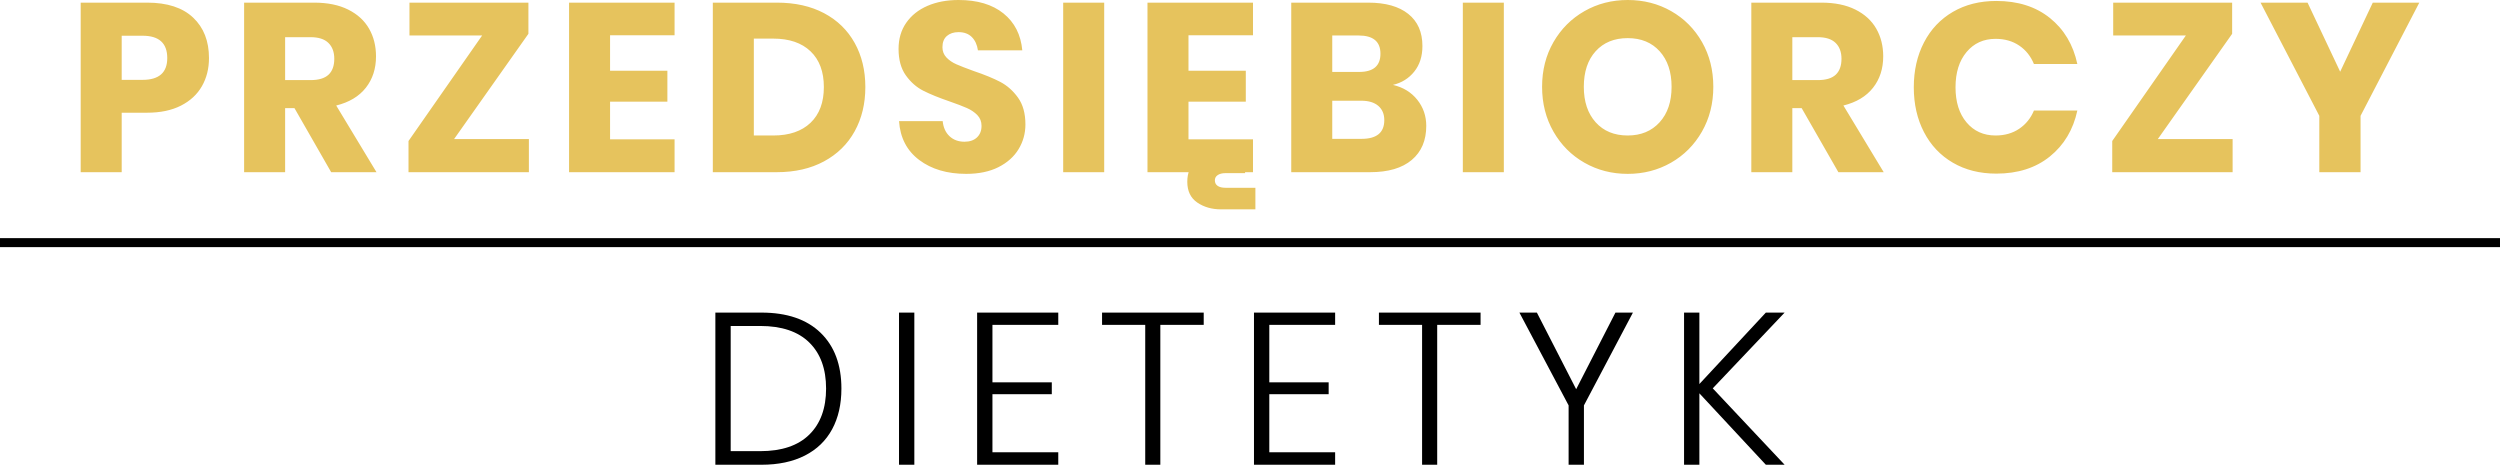
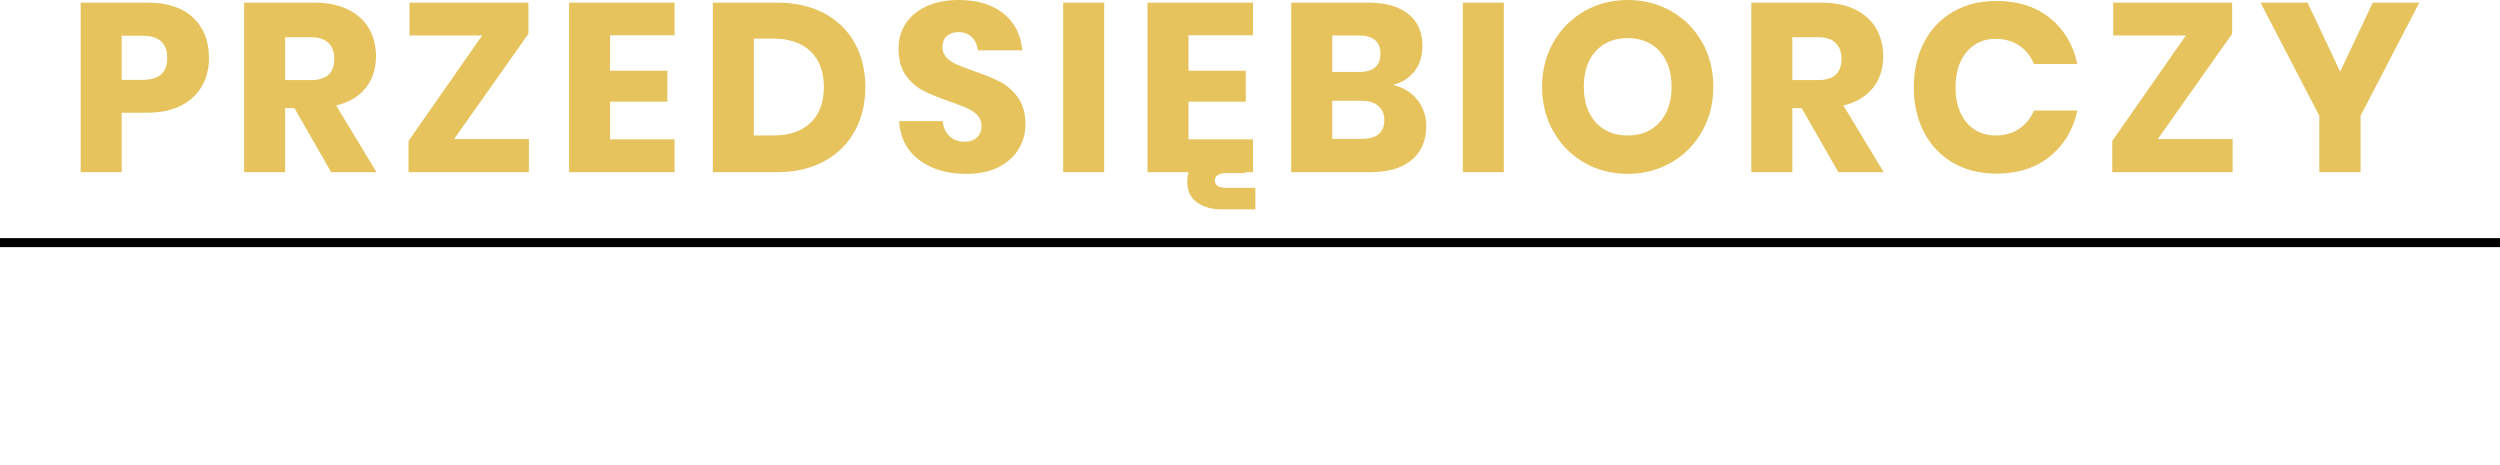
<svg xmlns="http://www.w3.org/2000/svg" style="isolation:isolate" viewBox="39.003 5.06 833.995 155.04" width="833.995pt" height="155.04pt">
  <g>
-     <path d=" M 88.08 42.66 L 79.6 42.66 L 79.6 62.5 L 65.92 62.5 L 65.92 5.94 L 88.08 5.94 L 88.08 5.94 Q 98.16 5.94 103.44 10.94 L 103.44 10.94 L 103.44 10.94 Q 108.72 15.94 108.72 24.42 L 108.72 24.42 L 108.72 24.42 Q 108.72 29.7 106.36 33.82 L 106.36 33.82 L 106.36 33.82 Q 104 37.94 99.36 40.3 L 99.36 40.3 L 99.36 40.3 Q 94.72 42.66 88.08 42.66 L 88.08 42.66 Z  M 86.56 31.7 L 86.56 31.7 Q 94.8 31.7 94.8 24.42 L 94.8 24.42 L 94.8 24.42 Q 94.8 16.98 86.56 16.98 L 86.56 16.98 L 79.6 16.98 L 79.6 31.7 L 86.56 31.7 Z  M 164.6 62.5 L 149.48 62.5 L 137.24 41.14 L 134.12 41.14 L 134.12 62.5 L 120.44 62.5 L 120.44 5.94 L 143.8 5.94 L 143.8 5.94 Q 150.52 5.94 155.16 8.26 L 155.16 8.26 L 155.16 8.26 Q 159.8 10.58 162.12 14.62 L 162.12 14.62 L 162.12 14.62 Q 164.44 18.66 164.44 23.86 L 164.44 23.86 L 164.44 23.86 Q 164.44 30.02 161.04 34.34 L 161.04 34.34 L 161.04 34.34 Q 157.64 38.66 151.16 40.26 L 151.16 40.26 L 164.6 62.5 Z  M 134.12 17.46 L 134.12 31.78 L 142.6 31.78 L 142.6 31.78 Q 146.68 31.78 148.6 29.98 L 148.6 29.98 L 148.6 29.98 Q 150.52 28.18 150.52 24.66 L 150.52 24.66 L 150.52 24.66 Q 150.52 21.3 148.56 19.38 L 148.56 19.38 L 148.56 19.38 Q 146.6 17.46 142.6 17.46 L 142.6 17.46 L 134.12 17.46 Z  M 215.28 16.34 L 190.48 51.46 L 215.44 51.46 L 215.44 62.5 L 175.28 62.5 L 175.28 52.1 L 199.84 16.9 L 175.6 16.9 L 175.6 5.94 L 215.28 5.94 L 215.28 16.34 Z  M 264.04 16.82 L 242.52 16.82 L 242.52 28.66 L 261.64 28.66 L 261.64 38.98 L 242.52 38.98 L 242.52 51.54 L 264.04 51.54 L 264.04 62.5 L 228.84 62.5 L 228.84 5.94 L 264.04 5.94 L 264.04 16.82 Z  M 327.68 34.1 L 327.68 34.1 Q 327.68 42.42 324.12 48.86 L 324.12 48.86 L 324.12 48.86 Q 320.56 55.3 313.88 58.9 L 313.88 58.9 L 313.88 58.9 Q 307.2 62.5 298.16 62.5 L 298.16 62.5 L 276.8 62.5 L 276.8 5.94 L 298.16 5.94 L 298.16 5.94 Q 307.28 5.94 313.92 9.46 L 313.92 9.46 L 313.92 9.46 Q 320.56 12.98 324.12 19.38 L 324.12 19.38 L 324.12 19.38 Q 327.68 25.78 327.68 34.1 L 327.68 34.1 Z  M 296.96 50.26 L 296.96 50.26 Q 304.96 50.26 309.4 46.02 L 309.4 46.02 L 309.4 46.02 Q 313.84 41.78 313.84 34.1 L 313.84 34.1 L 313.84 34.1 Q 313.84 26.42 309.4 22.18 L 309.4 22.18 L 309.4 22.18 Q 304.96 17.94 296.96 17.94 L 296.96 17.94 L 290.48 17.94 L 290.48 50.26 L 296.96 50.26 Z  M 381.08 46.58 L 381.08 46.58 Q 381.08 51.06 378.8 54.82 L 378.8 54.82 L 378.8 54.82 Q 376.52 58.58 372.08 60.82 L 372.08 60.82 L 372.08 60.82 Q 367.64 63.06 361.32 63.06 L 361.32 63.06 L 361.32 63.06 Q 351.8 63.06 345.64 58.42 L 345.64 58.42 L 345.64 58.42 Q 339.48 53.78 338.92 45.46 L 338.92 45.46 L 353.48 45.46 L 353.48 45.46 Q 353.8 48.66 355.76 50.5 L 355.76 50.5 L 355.76 50.5 Q 357.72 52.34 360.76 52.34 L 360.76 52.34 L 360.76 52.34 Q 363.4 52.34 364.92 50.9 L 364.92 50.9 L 364.92 50.9 Q 366.44 49.46 366.44 47.06 L 366.44 47.06 L 366.44 47.06 Q 366.44 44.9 365.04 43.46 L 365.04 43.46 L 365.04 43.46 Q 363.64 42.02 361.56 41.1 L 361.56 41.1 L 361.56 41.1 Q 359.48 40.18 355.8 38.9 L 355.8 38.9 L 355.8 38.9 Q 350.44 37.06 347.04 35.34 L 347.04 35.34 L 347.04 35.34 Q 343.64 33.62 341.2 30.22 L 341.2 30.22 L 341.2 30.22 Q 338.76 26.82 338.76 21.38 L 338.76 21.38 L 338.76 21.38 Q 338.76 16.34 341.32 12.66 L 341.32 12.66 L 341.32 12.66 Q 343.88 8.98 348.4 7.02 L 348.4 7.02 L 348.4 7.02 Q 352.92 5.06 358.76 5.06 L 358.76 5.06 L 358.76 5.06 Q 368.2 5.06 373.76 9.54 L 373.76 9.54 L 373.76 9.54 Q 379.32 14.02 380.04 21.86 L 380.04 21.86 L 365.24 21.86 L 365.24 21.86 Q 364.84 19.06 363.2 17.42 L 363.2 17.42 L 363.2 17.42 Q 361.56 15.78 358.76 15.78 L 358.76 15.78 L 358.76 15.78 Q 356.36 15.78 354.88 17.06 L 354.88 17.06 L 354.88 17.06 Q 353.4 18.34 353.4 20.82 L 353.4 20.82 L 353.4 20.82 Q 353.4 22.82 354.72 24.22 L 354.72 24.22 L 354.72 24.22 Q 356.04 25.62 358.04 26.5 L 358.04 26.5 L 358.04 26.5 Q 360.04 27.38 363.8 28.74 L 363.8 28.74 L 363.8 28.74 Q 369.24 30.58 372.68 32.38 L 372.68 32.38 L 372.68 32.38 Q 376.12 34.18 378.6 37.62 L 378.6 37.62 L 378.6 37.62 Q 381.08 41.06 381.08 46.58 L 381.08 46.58 Z  M 393.68 5.94 L 407.36 5.94 L 407.36 62.5 L 393.68 62.5 L 393.68 5.94 Z  M 457 16.82 L 435.48 16.82 L 435.48 28.66 L 454.6 28.66 L 454.6 38.98 L 435.48 38.98 L 435.48 51.54 L 457 51.54 L 457 62.5 L 421.8 62.5 L 421.8 5.94 L 457 5.94 L 457 16.82 Z  M 445.16 56.42 L 454.36 56.42 L 454.36 62.82 L 447.8 62.82 L 447.8 62.82 Q 446.2 62.82 445.24 63.46 L 445.24 63.46 L 445.24 63.46 Q 444.28 64.1 444.28 65.22 L 444.28 65.22 L 444.28 65.22 Q 444.28 66.42 445.2 67.06 L 445.2 67.06 L 445.2 67.06 Q 446.12 67.7 447.8 67.7 L 447.8 67.7 L 457.8 67.7 L 457.8 74.9 L 446.36 74.9 L 446.36 74.9 Q 441.72 74.9 438.4 72.62 L 438.4 72.62 L 438.4 72.62 Q 435.08 70.34 435.08 65.7 L 435.08 65.7 L 435.08 65.7 Q 435.08 61.06 438.16 58.74 L 438.16 58.74 L 438.16 58.74 Q 441.24 56.42 445.16 56.42 L 445.16 56.42 Z  M 503.68 33.38 L 503.68 33.38 Q 508.8 34.58 511.8 38.34 L 511.8 38.34 L 511.8 38.34 Q 514.8 42.1 514.8 47.06 L 514.8 47.06 L 514.8 47.06 Q 514.8 54.34 509.96 58.42 L 509.96 58.42 L 509.96 58.42 Q 505.12 62.5 496.08 62.5 L 496.08 62.5 L 469.76 62.5 L 469.76 5.94 L 495.44 5.94 L 495.44 5.94 Q 504.08 5.94 508.8 9.7 L 508.8 9.7 L 508.8 9.7 Q 513.52 13.46 513.52 20.42 L 513.52 20.42 L 513.52 20.42 Q 513.52 25.54 510.8 28.94 L 510.8 28.94 L 510.8 28.94 Q 508.08 32.34 503.68 33.38 L 503.68 33.38 Z  M 483.44 16.9 L 483.44 29.06 L 492.4 29.06 L 492.4 29.06 Q 499.52 29.06 499.52 22.98 L 499.52 22.98 L 499.52 22.98 Q 499.52 16.9 492.24 16.9 L 492.24 16.9 L 483.44 16.9 Z  M 493.2 51.38 L 493.2 51.38 Q 500.8 51.38 500.8 45.14 L 500.8 45.14 L 500.8 45.14 Q 500.8 42.1 498.8 40.38 L 498.8 40.38 L 498.8 40.38 Q 496.8 38.66 493.12 38.66 L 493.12 38.66 L 483.44 38.66 L 483.44 51.38 L 493.2 51.38 Z  M 527 5.94 L 540.68 5.94 L 540.68 62.5 L 527 62.5 L 527 5.94 Z  M 582 5.06 L 582 5.06 Q 590 5.06 596.52 8.78 L 596.52 8.78 L 596.52 8.78 Q 603.04 12.5 606.8 19.1 L 606.8 19.1 L 606.8 19.1 Q 610.56 25.7 610.56 34.02 L 610.56 34.02 L 610.56 34.02 Q 610.56 42.34 606.76 48.98 L 606.76 48.98 L 606.76 48.98 Q 602.96 55.62 596.44 59.34 L 596.44 59.34 L 596.44 59.34 Q 589.92 63.06 582 63.06 L 582 63.06 L 582 63.06 Q 574.08 63.06 567.56 59.34 L 567.56 59.34 L 567.56 59.34 Q 561.04 55.62 557.24 48.98 L 557.24 48.98 L 557.24 48.98 Q 553.44 42.34 553.44 34.02 L 553.44 34.02 L 553.44 34.02 Q 553.44 25.7 557.24 19.1 L 557.24 19.1 L 557.24 19.1 Q 561.04 12.5 567.56 8.78 L 567.56 8.78 L 567.56 8.78 Q 574.08 5.06 582 5.06 L 582 5.06 Z  M 582 17.78 L 582 17.78 Q 575.28 17.78 571.32 22.14 L 571.32 22.14 L 571.32 22.14 Q 567.36 26.5 567.36 34.02 L 567.36 34.02 L 567.36 34.02 Q 567.36 41.46 571.32 45.86 L 571.32 45.86 L 571.32 45.86 Q 575.28 50.26 582 50.26 L 582 50.26 L 582 50.26 Q 588.64 50.26 592.64 45.86 L 592.64 45.86 L 592.64 45.86 Q 596.64 41.46 596.64 34.02 L 596.64 34.02 L 596.64 34.02 Q 596.64 26.58 592.68 22.18 L 592.68 22.18 L 592.68 22.18 Q 588.72 17.78 582 17.78 L 582 17.78 Z  M 667.4 62.5 L 652.28 62.5 L 640.04 41.14 L 636.92 41.14 L 636.92 62.5 L 623.24 62.5 L 623.24 5.94 L 646.6 5.94 L 646.6 5.94 Q 653.32 5.94 657.96 8.26 L 657.96 8.26 L 657.96 8.26 Q 662.6 10.58 664.92 14.62 L 664.92 14.62 L 664.92 14.62 Q 667.24 18.66 667.24 23.86 L 667.24 23.86 L 667.24 23.86 Q 667.24 30.02 663.84 34.34 L 663.84 34.34 L 663.84 34.34 Q 660.44 38.66 653.96 40.26 L 653.96 40.26 L 667.4 62.5 Z  M 636.92 17.46 L 636.92 31.78 L 645.4 31.78 L 645.4 31.78 Q 649.48 31.78 651.4 29.98 L 651.4 29.98 L 651.4 29.98 Q 653.32 28.18 653.32 24.66 L 653.32 24.66 L 653.32 24.66 Q 653.32 21.3 651.36 19.38 L 651.36 19.38 L 651.36 19.38 Q 649.4 17.46 645.4 17.46 L 645.4 17.46 L 636.92 17.46 Z  M 704.96 5.38 L 704.96 5.38 Q 715.76 5.38 722.84 11.06 L 722.84 11.06 L 722.84 11.06 Q 729.92 16.74 732 26.42 L 732 26.42 L 717.52 26.42 L 717.52 26.42 Q 715.92 22.5 712.6 20.26 L 712.6 20.26 L 712.6 20.26 Q 709.28 18.02 704.72 18.02 L 704.72 18.02 L 704.72 18.02 Q 698.72 18.02 695.04 22.42 L 695.04 22.42 L 695.04 22.42 Q 691.36 26.82 691.36 34.18 L 691.36 34.18 L 691.36 34.18 Q 691.36 41.54 695.04 45.9 L 695.04 45.9 L 695.04 45.9 Q 698.72 50.26 704.72 50.26 L 704.72 50.26 L 704.72 50.26 Q 709.28 50.26 712.6 48.02 L 712.6 48.02 L 712.6 48.02 Q 715.92 45.78 717.52 41.94 L 717.52 41.94 L 732 41.94 L 732 41.94 Q 729.92 51.54 722.84 57.26 L 722.84 57.26 L 722.84 57.26 Q 715.76 62.98 704.96 62.98 L 704.96 62.98 L 704.96 62.98 Q 696.72 62.98 690.48 59.34 L 690.48 59.34 L 690.48 59.34 Q 684.24 55.7 680.84 49.14 L 680.84 49.14 L 680.84 49.14 Q 677.44 42.58 677.44 34.18 L 677.44 34.18 L 677.44 34.18 Q 677.44 25.78 680.84 19.22 L 680.84 19.22 L 680.84 19.22 Q 684.24 12.66 690.48 9.02 L 690.48 9.02 L 690.48 9.02 Q 696.72 5.38 704.96 5.38 L 704.96 5.38 Z  M 783.64 16.34 L 758.84 51.46 L 783.8 51.46 L 783.8 62.5 L 743.64 62.5 L 743.64 52.1 L 768.2 16.9 L 743.96 16.9 L 743.96 5.94 L 783.64 5.94 L 783.64 16.34 Z  M 830.56 5.94 L 846.08 5.94 L 826.48 43.7 L 826.48 62.5 L 812.72 62.5 L 812.72 43.7 L 793.12 5.94 L 808.8 5.94 L 819.68 28.98 L 830.56 5.94 Z " fill="rgb(230,195,93)" />
+     <path d=" M 88.08 42.66 L 79.6 42.66 L 79.6 62.5 L 65.92 62.5 L 65.92 5.94 L 88.08 5.94 L 88.08 5.94 Q 98.16 5.94 103.44 10.94 L 103.44 10.94 L 103.44 10.94 Q 108.72 15.94 108.72 24.42 L 108.72 24.42 L 108.72 24.42 Q 108.72 29.7 106.36 33.82 L 106.36 33.82 L 106.36 33.82 Q 104 37.94 99.36 40.3 L 99.36 40.3 L 99.36 40.3 Q 94.72 42.66 88.08 42.66 L 88.08 42.66 Z  M 86.56 31.7 L 86.56 31.7 Q 94.8 31.7 94.8 24.42 L 94.8 24.42 L 94.8 24.42 Q 94.8 16.98 86.56 16.98 L 86.56 16.98 L 79.6 16.98 L 79.6 31.7 L 86.56 31.7 Z  M 164.6 62.5 L 149.48 62.5 L 137.24 41.14 L 134.12 41.14 L 134.12 62.5 L 120.44 62.5 L 120.44 5.94 L 143.8 5.94 L 143.8 5.94 Q 150.52 5.94 155.16 8.26 L 155.16 8.26 L 155.16 8.26 Q 159.8 10.58 162.12 14.62 L 162.12 14.62 L 162.12 14.62 Q 164.44 18.66 164.44 23.86 L 164.44 23.86 L 164.44 23.86 Q 164.44 30.02 161.04 34.34 L 161.04 34.34 L 161.04 34.34 Q 157.64 38.66 151.16 40.26 L 151.16 40.26 L 164.6 62.5 Z  M 134.12 17.46 L 134.12 31.78 L 142.6 31.78 L 142.6 31.78 Q 146.68 31.78 148.6 29.98 L 148.6 29.98 L 148.6 29.98 Q 150.52 28.18 150.52 24.66 L 150.52 24.66 L 150.52 24.66 Q 150.52 21.3 148.56 19.38 L 148.56 19.38 L 148.56 19.38 Q 146.6 17.46 142.6 17.46 L 142.6 17.46 L 134.12 17.46 Z  M 215.28 16.34 L 190.48 51.46 L 215.44 51.46 L 215.44 62.5 L 175.28 62.5 L 175.28 52.1 L 199.84 16.9 L 175.6 16.9 L 175.6 5.94 L 215.28 5.94 L 215.28 16.34 Z  M 264.04 16.82 L 242.52 16.82 L 242.52 28.66 L 261.64 28.66 L 261.64 38.98 L 242.52 38.98 L 242.52 51.54 L 264.04 51.54 L 264.04 62.5 L 228.84 62.5 L 228.84 5.94 L 264.04 5.94 L 264.04 16.82 Z  M 327.68 34.1 L 327.68 34.1 Q 327.68 42.42 324.12 48.86 L 324.12 48.86 L 324.12 48.86 Q 320.56 55.3 313.88 58.9 L 313.88 58.9 L 313.88 58.9 Q 307.2 62.5 298.16 62.5 L 298.16 62.5 L 276.8 62.5 L 276.8 5.94 L 298.16 5.94 L 298.16 5.94 Q 307.28 5.94 313.92 9.46 L 313.92 9.46 L 313.92 9.46 Q 320.56 12.98 324.12 19.38 L 324.12 19.38 L 324.12 19.38 Q 327.68 25.78 327.68 34.1 L 327.68 34.1 Z  M 296.96 50.26 L 296.96 50.26 Q 304.96 50.26 309.4 46.02 L 309.4 46.02 L 309.4 46.02 Q 313.84 41.78 313.84 34.1 L 313.84 34.1 L 313.84 34.1 Q 313.84 26.42 309.4 22.18 L 309.4 22.18 L 309.4 22.18 Q 304.96 17.94 296.96 17.94 L 296.96 17.94 L 290.48 17.94 L 290.48 50.26 L 296.96 50.26 Z  M 381.08 46.58 L 381.08 46.58 Q 381.08 51.06 378.8 54.82 L 378.8 54.82 L 378.8 54.82 Q 376.52 58.58 372.08 60.82 L 372.08 60.82 L 372.08 60.82 Q 367.64 63.06 361.32 63.06 L 361.32 63.06 L 361.32 63.06 Q 351.8 63.06 345.64 58.42 L 345.64 58.42 L 345.64 58.42 Q 339.48 53.78 338.92 45.46 L 338.92 45.46 L 353.48 45.46 L 353.48 45.46 Q 353.8 48.66 355.76 50.5 L 355.76 50.5 L 355.76 50.5 Q 357.72 52.34 360.76 52.34 L 360.76 52.34 L 360.76 52.34 Q 363.4 52.34 364.92 50.9 L 364.92 50.9 L 364.92 50.9 Q 366.44 49.46 366.44 47.06 L 366.44 47.06 L 366.44 47.06 Q 366.44 44.9 365.04 43.46 L 365.04 43.46 L 365.04 43.46 Q 363.64 42.02 361.56 41.1 L 361.56 41.1 L 361.56 41.1 Q 359.48 40.18 355.8 38.9 L 355.8 38.9 L 355.8 38.9 Q 350.44 37.06 347.04 35.34 L 347.04 35.34 L 347.04 35.34 Q 343.64 33.62 341.2 30.22 L 341.2 30.22 L 341.2 30.22 Q 338.76 26.82 338.76 21.38 L 338.76 21.38 L 338.76 21.38 Q 338.76 16.34 341.32 12.66 L 341.32 12.66 L 341.32 12.66 Q 343.88 8.98 348.4 7.02 L 348.4 7.02 L 348.4 7.02 Q 352.92 5.06 358.76 5.06 L 358.76 5.06 L 358.76 5.06 Q 368.2 5.06 373.76 9.54 L 373.76 9.54 L 373.76 9.54 Q 379.32 14.02 380.04 21.86 L 380.04 21.86 L 365.24 21.86 L 365.24 21.86 Q 364.84 19.06 363.2 17.42 L 363.2 17.42 L 363.2 17.42 Q 361.56 15.78 358.76 15.78 L 358.76 15.78 L 358.76 15.78 Q 356.36 15.78 354.88 17.06 L 354.88 17.06 L 354.88 17.06 Q 353.4 18.34 353.4 20.82 L 353.4 20.82 L 353.4 20.82 Q 353.4 22.82 354.72 24.22 L 354.72 24.22 L 354.72 24.22 Q 356.04 25.62 358.04 26.5 L 358.04 26.5 L 358.04 26.5 Q 360.04 27.38 363.8 28.74 L 363.8 28.74 L 363.8 28.74 Q 369.24 30.58 372.68 32.38 L 372.68 32.38 L 372.68 32.38 Q 376.12 34.18 378.6 37.62 L 378.6 37.62 L 378.6 37.62 Q 381.08 41.06 381.08 46.58 L 381.08 46.58 Z  M 393.68 5.94 L 407.36 5.94 L 407.36 62.5 L 393.68 62.5 L 393.68 5.94 Z  M 457 16.82 L 435.48 16.82 L 435.48 28.66 L 454.6 28.66 L 454.6 38.98 L 435.48 38.98 L 435.48 51.54 L 457 51.54 L 457 62.5 L 421.8 62.5 L 421.8 5.94 L 457 5.94 L 457 16.82 Z  M 445.16 56.42 L 454.36 56.42 L 454.36 62.82 L 447.8 62.82 L 447.8 62.82 Q 446.2 62.82 445.24 63.46 L 445.24 63.46 L 445.24 63.46 Q 444.28 64.1 444.28 65.22 L 444.28 65.22 L 444.28 65.22 Q 444.28 66.42 445.2 67.06 L 445.2 67.06 L 445.2 67.06 Q 446.12 67.7 447.8 67.7 L 447.8 67.7 L 457.8 67.7 L 457.8 74.9 L 446.36 74.9 L 446.36 74.9 Q 441.72 74.9 438.4 72.62 L 438.4 72.62 L 438.4 72.62 Q 435.08 70.34 435.08 65.7 L 435.08 65.7 L 435.08 65.7 Q 435.08 61.06 438.16 58.74 L 438.16 58.74 L 438.16 58.74 Q 441.24 56.42 445.16 56.42 L 445.16 56.42 Z  M 503.68 33.38 L 503.68 33.38 Q 508.8 34.58 511.8 38.34 L 511.8 38.34 L 511.8 38.34 Q 514.8 42.1 514.8 47.06 L 514.8 47.06 L 514.8 47.06 Q 514.8 54.34 509.96 58.42 L 509.96 58.42 L 509.96 58.42 Q 505.12 62.5 496.08 62.5 L 496.08 62.5 L 469.76 62.5 L 469.76 5.94 L 495.44 5.94 L 495.44 5.94 Q 504.08 5.94 508.8 9.7 L 508.8 9.7 L 508.8 9.7 Q 513.52 13.46 513.52 20.42 L 513.52 20.42 L 513.52 20.42 Q 513.52 25.54 510.8 28.94 L 510.8 28.94 L 510.8 28.94 Q 508.08 32.34 503.68 33.38 L 503.68 33.38 Z  M 483.44 16.9 L 483.44 29.06 L 492.4 29.06 L 492.4 29.06 Q 499.52 29.06 499.52 22.98 L 499.52 22.98 L 499.52 22.98 Q 499.52 16.9 492.24 16.9 L 492.24 16.9 L 483.44 16.9 Z  M 493.2 51.38 L 493.2 51.38 Q 500.8 51.38 500.8 45.14 L 500.8 45.14 L 500.8 45.14 Q 500.8 42.1 498.8 40.38 L 498.8 40.38 L 498.8 40.38 Q 496.8 38.66 493.12 38.66 L 493.12 38.66 L 483.44 38.66 L 483.44 51.38 L 493.2 51.38 Z  M 527 5.94 L 540.68 5.94 L 540.68 62.5 L 527 62.5 L 527 5.94 Z  M 582 5.06 L 582 5.06 Q 590 5.06 596.52 8.78 L 596.52 8.78 L 596.52 8.78 Q 603.04 12.5 606.8 19.1 L 606.8 19.1 L 606.8 19.1 Q 610.56 25.7 610.56 34.02 L 610.56 34.02 L 610.56 34.02 Q 610.56 42.34 606.76 48.98 L 606.76 48.98 L 606.76 48.98 Q 602.96 55.62 596.44 59.34 L 596.44 59.34 L 596.44 59.34 Q 589.92 63.06 582 63.06 L 582 63.06 L 582 63.06 Q 574.08 63.06 567.56 59.34 L 567.56 59.34 L 567.56 59.34 Q 561.04 55.62 557.24 48.98 L 557.24 48.98 L 557.24 48.98 Q 553.44 42.34 553.44 34.02 L 553.44 34.02 Q 553.44 25.7 557.24 19.1 L 557.24 19.1 L 557.24 19.1 Q 561.04 12.5 567.56 8.78 L 567.56 8.78 L 567.56 8.78 Q 574.08 5.06 582 5.06 L 582 5.06 Z  M 582 17.78 L 582 17.78 Q 575.28 17.78 571.32 22.14 L 571.32 22.14 L 571.32 22.14 Q 567.36 26.5 567.36 34.02 L 567.36 34.02 L 567.36 34.02 Q 567.36 41.46 571.32 45.86 L 571.32 45.86 L 571.32 45.86 Q 575.28 50.26 582 50.26 L 582 50.26 L 582 50.26 Q 588.64 50.26 592.64 45.86 L 592.64 45.86 L 592.64 45.86 Q 596.64 41.46 596.64 34.02 L 596.64 34.02 L 596.64 34.02 Q 596.64 26.58 592.68 22.18 L 592.68 22.18 L 592.68 22.18 Q 588.72 17.78 582 17.78 L 582 17.78 Z  M 667.4 62.5 L 652.28 62.5 L 640.04 41.14 L 636.92 41.14 L 636.92 62.5 L 623.24 62.5 L 623.24 5.94 L 646.6 5.94 L 646.6 5.94 Q 653.32 5.94 657.96 8.26 L 657.96 8.26 L 657.96 8.26 Q 662.6 10.58 664.92 14.62 L 664.92 14.62 L 664.92 14.62 Q 667.24 18.66 667.24 23.86 L 667.24 23.86 L 667.24 23.86 Q 667.24 30.02 663.84 34.34 L 663.84 34.34 L 663.84 34.34 Q 660.44 38.66 653.96 40.26 L 653.96 40.26 L 667.4 62.5 Z  M 636.92 17.46 L 636.92 31.78 L 645.4 31.78 L 645.4 31.78 Q 649.48 31.78 651.4 29.98 L 651.4 29.98 L 651.4 29.98 Q 653.32 28.18 653.32 24.66 L 653.32 24.66 L 653.32 24.66 Q 653.32 21.3 651.36 19.38 L 651.36 19.38 L 651.36 19.38 Q 649.4 17.46 645.4 17.46 L 645.4 17.46 L 636.92 17.46 Z  M 704.96 5.38 L 704.96 5.38 Q 715.76 5.38 722.84 11.06 L 722.84 11.06 L 722.84 11.06 Q 729.92 16.74 732 26.42 L 732 26.42 L 717.52 26.42 L 717.52 26.42 Q 715.92 22.5 712.6 20.26 L 712.6 20.26 L 712.6 20.26 Q 709.28 18.02 704.72 18.02 L 704.72 18.02 L 704.72 18.02 Q 698.72 18.02 695.04 22.42 L 695.04 22.42 L 695.04 22.42 Q 691.36 26.82 691.36 34.18 L 691.36 34.18 L 691.36 34.18 Q 691.36 41.54 695.04 45.9 L 695.04 45.9 L 695.04 45.9 Q 698.72 50.26 704.72 50.26 L 704.72 50.26 L 704.72 50.26 Q 709.28 50.26 712.6 48.02 L 712.6 48.02 L 712.6 48.02 Q 715.92 45.78 717.52 41.94 L 717.52 41.94 L 732 41.94 L 732 41.94 Q 729.92 51.54 722.84 57.26 L 722.84 57.26 L 722.84 57.26 Q 715.76 62.98 704.96 62.98 L 704.96 62.98 L 704.96 62.98 Q 696.72 62.98 690.48 59.34 L 690.48 59.34 L 690.48 59.34 Q 684.24 55.7 680.84 49.14 L 680.84 49.14 L 680.84 49.14 Q 677.44 42.58 677.44 34.18 L 677.44 34.18 L 677.44 34.18 Q 677.44 25.78 680.84 19.22 L 680.84 19.22 L 680.84 19.22 Q 684.24 12.66 690.48 9.02 L 690.48 9.02 L 690.48 9.02 Q 696.72 5.38 704.96 5.38 L 704.96 5.38 Z  M 783.64 16.34 L 758.84 51.46 L 783.8 51.46 L 783.8 62.5 L 743.64 62.5 L 743.64 52.1 L 768.2 16.9 L 743.96 16.9 L 743.96 5.94 L 783.64 5.94 L 783.64 16.34 Z  M 830.56 5.94 L 846.08 5.94 L 826.48 43.7 L 826.48 62.5 L 812.72 62.5 L 812.72 43.7 L 793.12 5.94 L 808.8 5.94 L 819.68 28.98 L 830.56 5.94 Z " fill="rgb(230,195,93)" />
    <line x1="40.5" y1="86" x2="871.5" y2="86" stroke-width="3" stroke="rgb(0,0,0)" stroke-linejoin="miter" stroke-linecap="square" stroke-miterlimit="3" />
-     <path d=" M 319.696 134.684 L 319.696 134.684 Q 319.696 142.532 316.6 148.256 L 316.6 148.256 L 316.6 148.256 Q 313.504 153.98 307.492 157.04 L 307.492 157.04 L 307.492 157.04 Q 301.48 160.1 292.984 160.1 L 292.984 160.1 L 277.648 160.1 L 277.648 109.34 L 292.984 109.34 L 292.984 109.34 Q 305.8 109.34 312.748 116.072 L 312.748 116.072 L 312.748 116.072 Q 319.696 122.804 319.696 134.684 L 319.696 134.684 Z  M 292.624 155.564 L 292.624 155.564 Q 303.352 155.564 308.968 150.056 L 308.968 150.056 L 308.968 150.056 Q 314.584 144.548 314.584 134.684 L 314.584 134.684 L 314.584 134.684 Q 314.584 124.82 308.968 119.312 L 308.968 119.312 L 308.968 119.312 Q 303.352 113.804 292.624 113.804 L 292.624 113.804 L 282.76 113.804 L 282.76 155.564 L 292.624 155.564 Z  M 338.912 109.34 L 344.024 109.34 L 344.024 160.1 L 338.912 160.1 L 338.912 109.34 Z  M 392.04 113.444 L 370.08 113.444 L 370.08 132.596 L 389.88 132.596 L 389.88 136.556 L 370.08 136.556 L 370.08 155.924 L 392.04 155.924 L 392.04 160.1 L 364.968 160.1 L 364.968 109.34 L 392.04 109.34 L 392.04 113.444 Z  M 406.648 109.34 L 440.56 109.34 L 440.56 113.444 L 426.088 113.444 L 426.088 160.1 L 421.048 160.1 L 421.048 113.444 L 406.648 113.444 L 406.648 109.34 Z  M 484.4 113.444 L 462.44 113.444 L 462.44 132.596 L 482.24 132.596 L 482.24 136.556 L 462.44 136.556 L 462.44 155.924 L 484.4 155.924 L 484.4 160.1 L 457.328 160.1 L 457.328 109.34 L 484.4 109.34 L 484.4 113.444 Z  M 499.008 109.34 L 532.92 109.34 L 532.92 113.444 L 518.448 113.444 L 518.448 160.1 L 513.408 160.1 L 513.408 113.444 L 499.008 113.444 L 499.008 109.34 Z  M 577.912 109.34 L 583.744 109.34 L 567.4 140.3 L 567.4 160.1 L 562.288 160.1 L 562.288 140.3 L 545.872 109.34 L 551.704 109.34 L 564.808 134.9 L 577.912 109.34 Z  M 634.352 109.34 L 610.376 134.612 L 634.352 160.1 L 628.088 160.1 L 605.912 136.268 L 605.912 160.1 L 600.8 160.1 L 600.8 109.34 L 605.912 109.34 L 605.912 133.172 L 628.088 109.34 L 634.352 109.34 Z " fill="rgb(0,0,0)" />
  </g>
</svg>